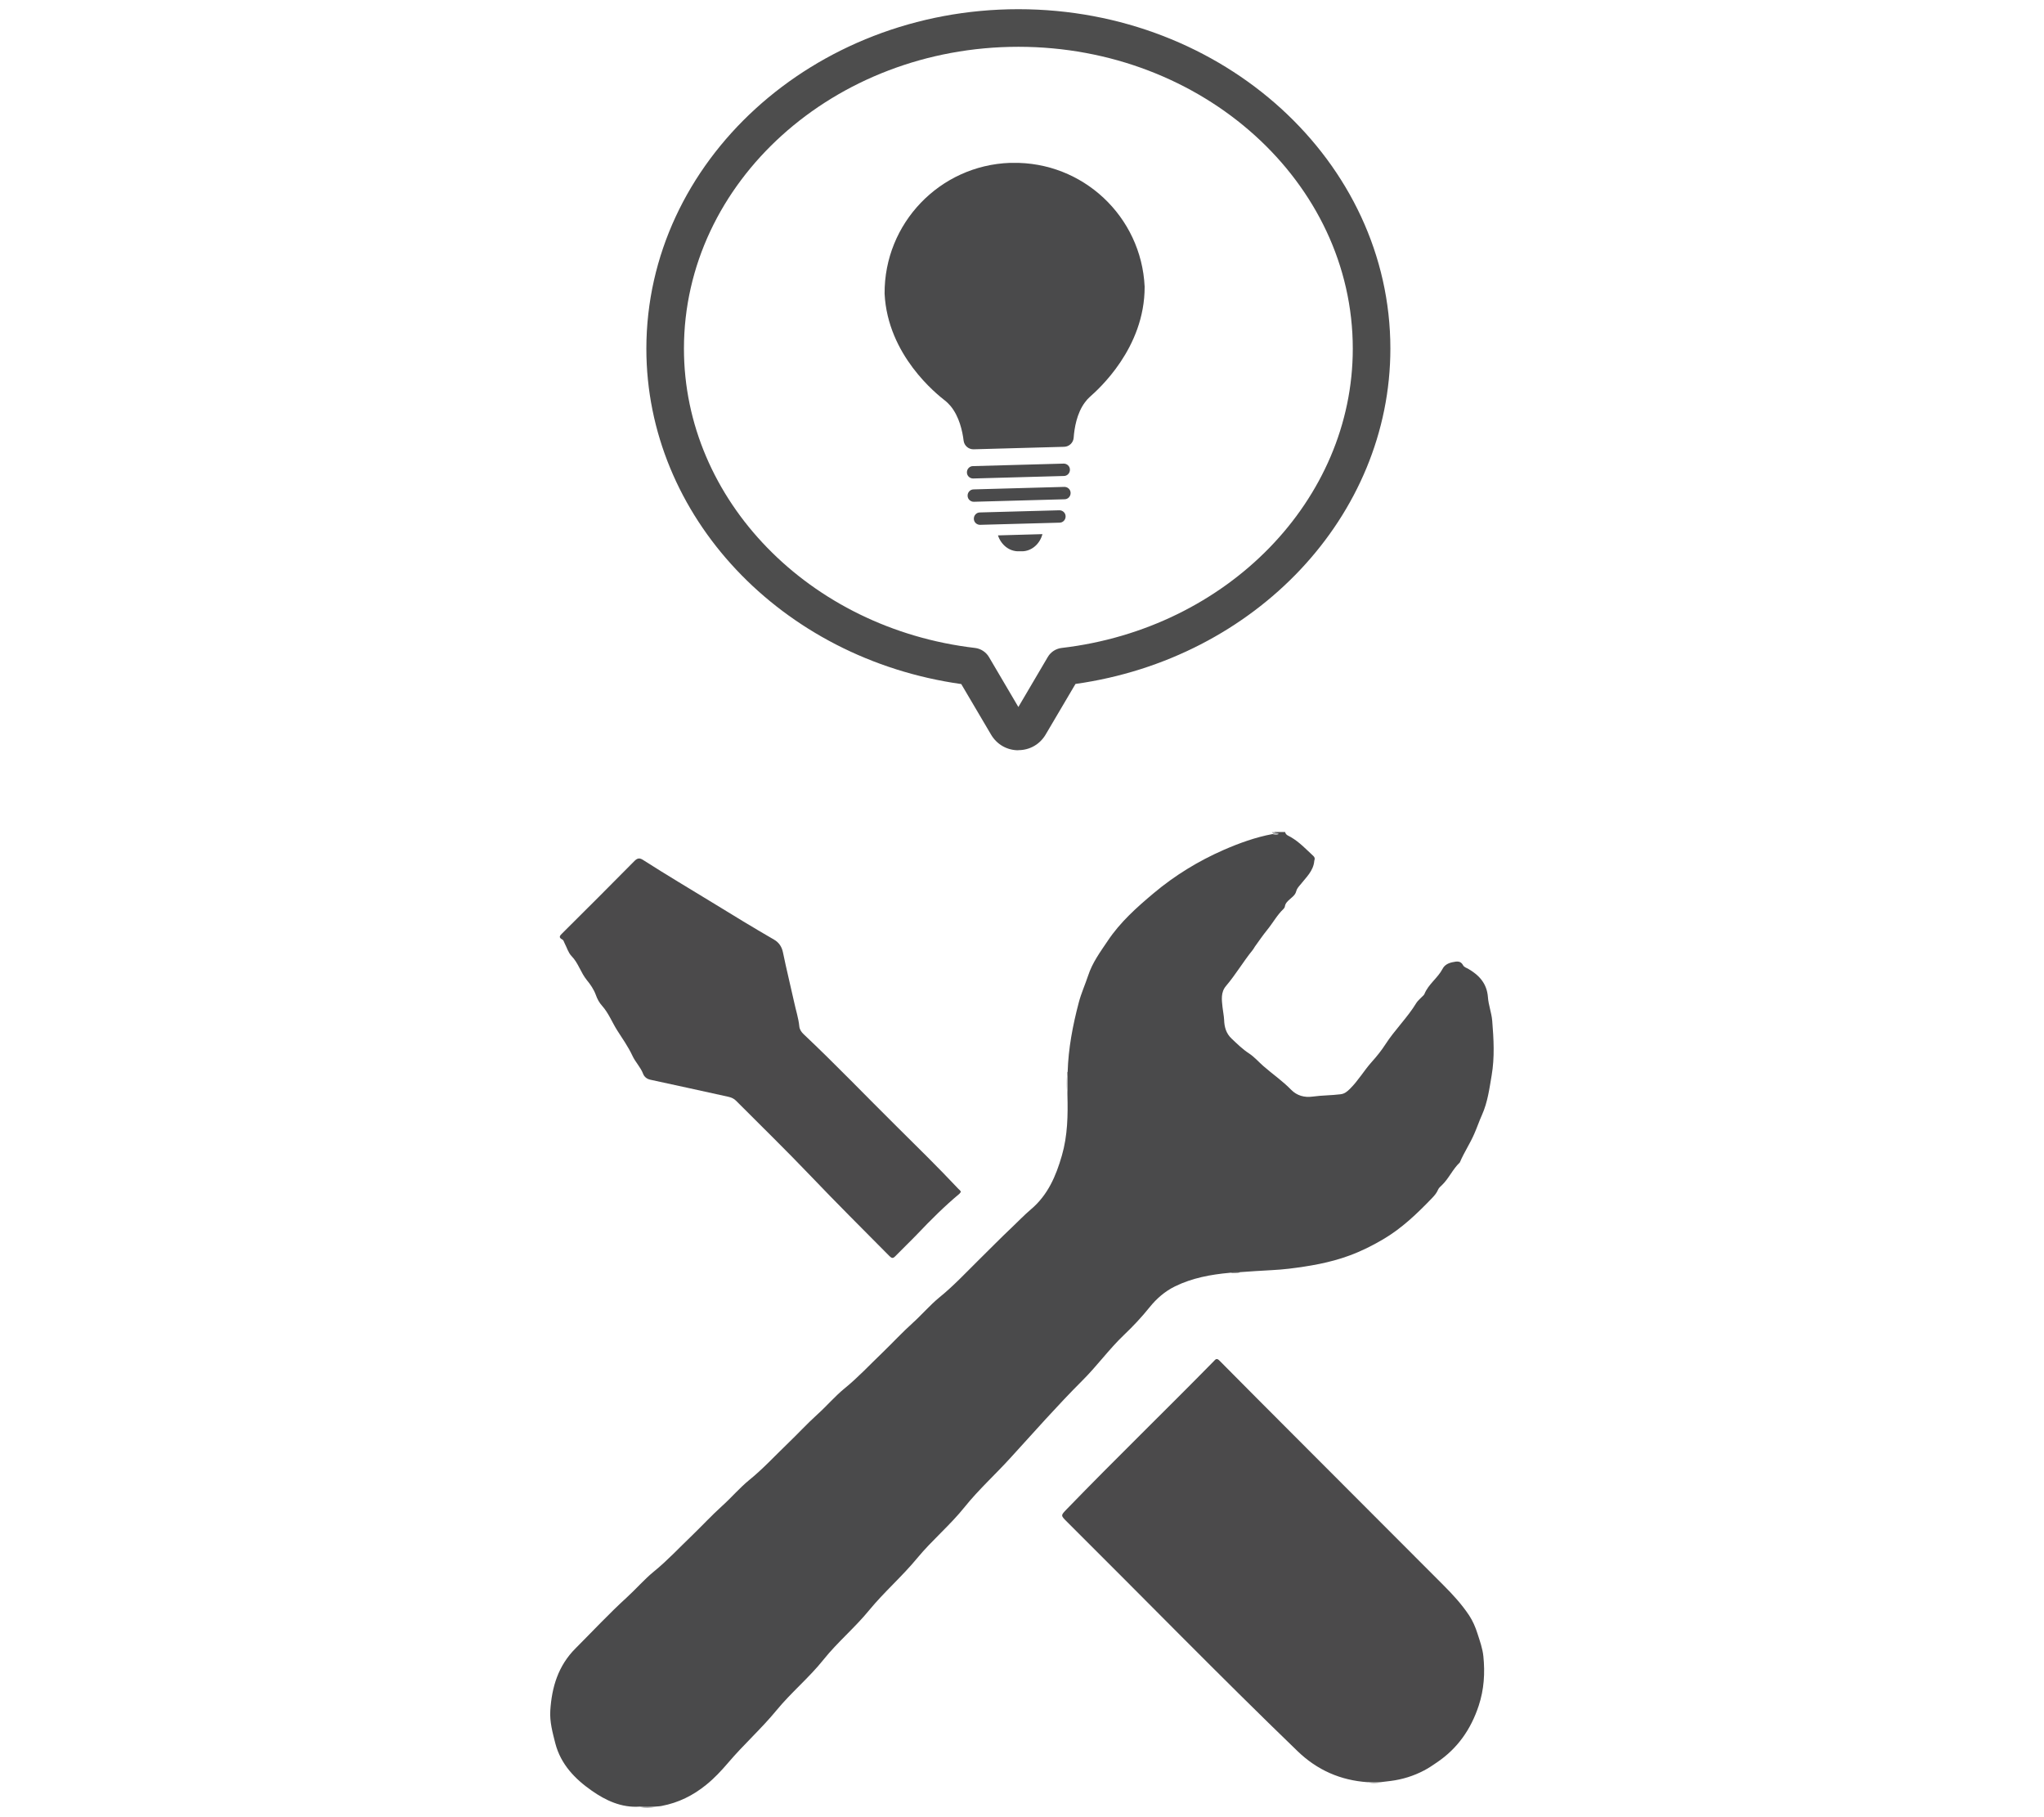
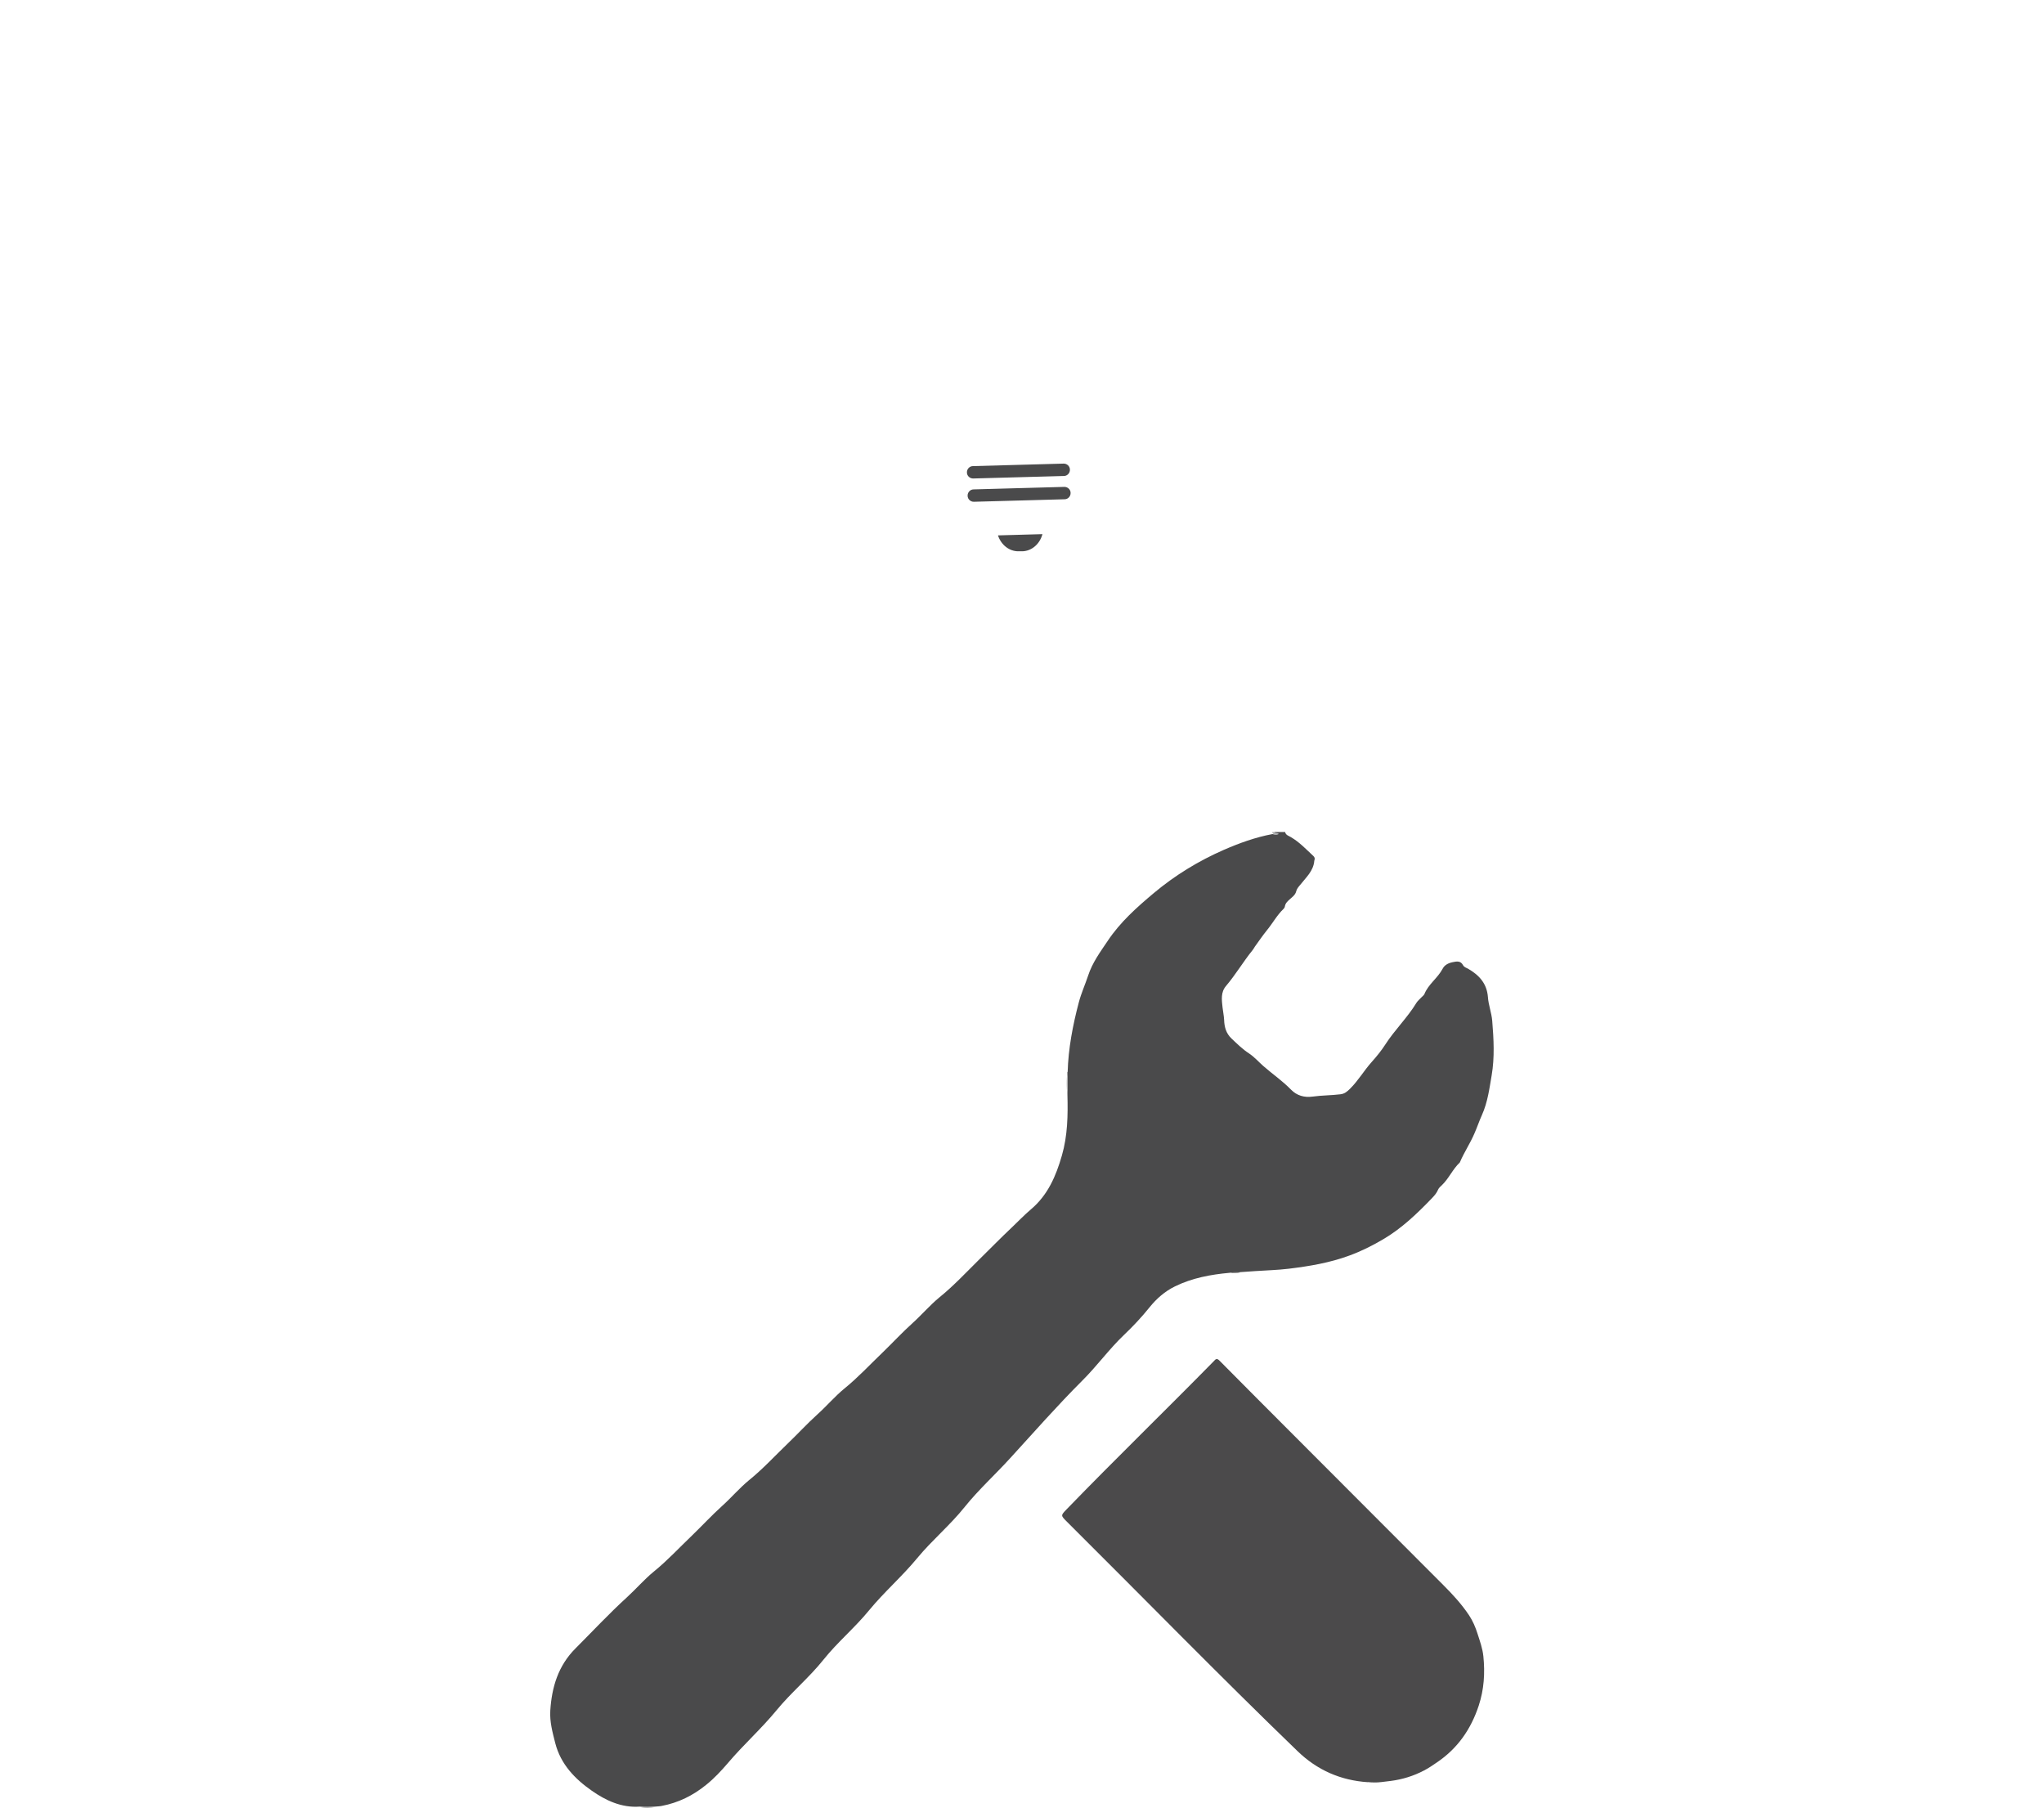
<svg xmlns="http://www.w3.org/2000/svg" id="_レイヤー_1" data-name="レイヤー 1" viewBox="0 0 180 160">
  <defs>
    <style>
      .cls-1 {
        fill: #4b4a4b;
      }

      .cls-1, .cls-2, .cls-3, .cls-4, .cls-5, .cls-6, .cls-7, .cls-8 {
        stroke-width: 0px;
      }

      .cls-2 {
        fill: #4d4d4d;
      }

      .cls-3 {
        fill: #4a4a4b;
      }

      .cls-4 {
        fill: #949493;
      }

      .cls-5 {
        fill: #c6c6c6;
      }

      .cls-6 {
        fill: #abaaa9;
      }

      .cls-7 {
        fill: #b2b2b2;
      }

      .cls-8 {
        fill: #adaeaf;
      }
    </style>
  </defs>
  <g>
    <path class="cls-3" d="m94.02,94.4c.06-2.09.45-4.12.98-6.13.21-.81.56-1.57.82-2.36.38-1.16,1.07-2.09,1.73-3.07,1.1-1.65,2.56-2.95,4.05-4.2,1.86-1.56,3.93-2.83,6.17-3.81,1.38-.6,2.79-1.11,4.28-1.39.04,0,.08.01.12.02.26.03,0-.15.08-.2h.92c.06.28.32.33.51.45.76.44,1.35,1.08,1.98,1.66.11.1.15.23.09.38,0,.01-.01.03-.01.04-.07.9-.73,1.47-1.24,2.12-.15.18-.3.34-.36.59-.08.31-.35.49-.58.7-.19.17-.37.34-.41.61-.01.08-.06.16-.12.22-.57.54-.94,1.24-1.44,1.85-.38.47-.73.98-1.09,1.48-.06.09-.11.2-.18.28-.83,1.02-1.5,2.17-2.35,3.17-.48.56-.38,1.23-.31,1.88.04.37.12.73.14,1.11.02.62.17,1.19.66,1.65.49.46.96.93,1.53,1.3.47.31.84.74,1.26,1.11.81.71,1.69,1.31,2.45,2.09.5.51,1.15.71,1.92.6.8-.11,1.62-.1,2.42-.2.36-.04.59-.23.84-.48.73-.72,1.24-1.61,1.92-2.37.44-.49.86-1.01,1.2-1.54.83-1.29,1.95-2.36,2.74-3.67.11-.17.28-.31.42-.46.09-.1.23-.19.28-.31.35-.87,1.17-1.4,1.6-2.22.17-.33.49-.5.88-.58.38-.08.71-.14.93.28.09.16.29.22.44.3.97.56,1.65,1.3,1.74,2.49.05.71.32,1.38.38,2.1.13,1.6.22,3.21-.05,4.79-.2,1.17-.35,2.36-.85,3.48-.25.55-.44,1.13-.69,1.69-.37.85-.89,1.62-1.25,2.47,0,.01-.01.03-.02.04-.62.58-.95,1.39-1.56,1.98-.13.13-.28.24-.35.41-.12.29-.32.52-.53.74-1.31,1.36-2.67,2.67-4.31,3.63-.95.56-1.93,1.05-2.97,1.43-1.73.64-3.53.94-5.34,1.16-.98.12-1.98.14-2.97.21-.43.03-.86.06-1.3.09-.31.08-.63-.02-.94.06-1.66.15-3.28.45-4.8,1.19-.9.44-1.63,1.08-2.25,1.85-.69.86-1.45,1.67-2.25,2.43-1.32,1.26-2.38,2.74-3.67,4.02-2.2,2.2-4.26,4.54-6.36,6.84-1.32,1.45-2.77,2.76-4,4.29-1.28,1.6-2.86,2.91-4.16,4.48-1.33,1.62-2.93,3-4.26,4.62-1.25,1.53-2.78,2.8-4.01,4.34-1.27,1.59-2.85,2.89-4.13,4.45-1.33,1.62-2.9,3.02-4.26,4.62-.6.7-1.22,1.37-1.94,1.95-1.17.95-2.45,1.58-3.92,1.86-.19.04-.39.04-.58.06-.45.03-.9.05-1.35,0-1.61.12-3.02-.55-4.24-1.41-1.46-1.02-2.72-2.31-3.2-4.17-.24-.95-.5-1.88-.44-2.87.13-2.08.7-3.96,2.22-5.48,1.5-1.5,2.95-3.06,4.52-4.49.81-.74,1.52-1.57,2.36-2.26,1.21-.98,2.26-2.12,3.38-3.19.89-.86,1.74-1.78,2.66-2.61.81-.73,1.52-1.57,2.36-2.26,1.2-.97,2.24-2.1,3.35-3.17.91-.87,1.76-1.8,2.69-2.64.81-.73,1.52-1.57,2.36-2.26,1.2-.97,2.24-2.1,3.35-3.16.89-.86,1.74-1.78,2.66-2.61.81-.73,1.52-1.57,2.36-2.26,1.21-.98,2.27-2.11,3.37-3.2,1.01-.99,1.99-2,3.02-2.97.56-.53,1.09-1.09,1.67-1.58,1.48-1.25,2.2-2.92,2.72-4.73.51-1.76.54-3.55.49-5.36-.05-.67-.05-1.35,0-2.02Z" />
    <path class="cls-8" d="m112.24,73.26c.08.13.27.03.37.17-.15.1-.29.11-.44.03-.06-.07-.12-.13-.17-.2.08,0,.17,0,.25,0Z" />
    <path class="cls-1" d="m120.45,156.92c-2.39-.16-4.45-1.06-6.18-2.73-6.87-6.63-13.54-13.47-20.31-20.2-.56-.56-.56-.55-.02-1.11,4.26-4.4,8.66-8.66,12.95-13.03.15-.16.25-.3.49-.06,2.15,2.18,4.32,4.34,6.48,6.51,4.42,4.42,8.83,8.85,13.25,13.27.83.83,1.62,1.69,2.27,2.67.32.49.55,1.02.73,1.59.21.66.45,1.31.52,2.01.15,1.47.06,2.91-.41,4.34-.69,2.09-1.87,3.78-3.7,5.01-.36.25-.75.51-1.12.7-.91.48-1.91.79-2.94.92-.28.03-.55.07-.83.1-.4.05-.79.04-1.19,0Z" />
-     <path class="cls-1" d="m84.6,104.96s-.06.11-.11.15c-1.31,1.09-2.51,2.29-3.69,3.53-.64.67-1.31,1.3-1.95,1.96-.21.22-.31.2-.52,0-2.34-2.36-4.7-4.71-7-7.12-2.12-2.22-4.33-4.37-6.5-6.55-.19-.2-.43-.3-.69-.36-2.29-.5-4.57-1.01-6.86-1.5-.32-.07-.54-.25-.65-.53-.22-.58-.68-1.02-.94-1.59-.37-.79-.88-1.51-1.34-2.23-.45-.71-.75-1.51-1.32-2.15-.25-.27-.44-.62-.56-.97-.18-.49-.49-.94-.79-1.3-.54-.66-.75-1.51-1.35-2.12-.29-.3-.41-.75-.61-1.13-.06-.11-.09-.27-.19-.32-.39-.2-.22-.35,0-.57,2.12-2.11,4.24-4.22,6.34-6.35.27-.27.46-.29.78-.08,2.01,1.29,4.06,2.5,6.1,3.75,1.79,1.1,3.59,2.2,5.41,3.25.45.26.69.64.79,1.13.3,1.46.66,2.91.98,4.36.15.72.39,1.42.46,2.16.03.27.18.49.38.68,2.8,2.64,5.46,5.42,8.19,8.12,1.83,1.81,3.66,3.61,5.43,5.49.08.09.21.15.23.31Z" />
    <path class="cls-5" d="m94.02,94.4c0,.67,0,1.35,0,2.02-.12-.67-.13-1.35,0-2.02Z" />
    <path class="cls-7" d="m56.36,159.1c.45,0,.9,0,1.35,0-.45.1-.9.13-1.35,0Z" />
-     <path class="cls-6" d="m120.45,156.92c.4,0,.79,0,1.19,0-.4.11-.79.13-1.19,0Z" />
    <path class="cls-4" d="m108.29,112.09c.31-.11.62-.08.94-.06-.31.1-.62.08-.94.06Z" />
  </g>
-   <path class="cls-2" d="m89.68,66.06c-1,0-1.89-.51-2.4-1.37l-2.63-4.46c-15.87-2.23-27.73-14.79-27.73-29.53C56.93,14.22,71.62.81,89.68.81s32.76,13.41,32.76,29.88c0,14.73-11.86,27.3-27.73,29.53l-2.63,4.46c-.51.86-1.4,1.37-2.4,1.37Zm0-61.94c-16.24,0-29.45,11.92-29.45,26.58,0,13.31,11.02,24.64,25.63,26.35.51.06.97.36,1.23.8l2.59,4.4,2.59-4.4c.26-.45.72-.74,1.23-.8,14.61-1.71,25.63-13.04,25.63-26.35,0-14.66-13.21-26.58-29.45-26.58Z" />
  <g>
    <path class="cls-3" d="m93.66,40.82l-7.98.22c-.3,0-.54.26-.53.56h0c0,.3.26.54.56.53l7.98-.22c.3,0,.54-.26.53-.56h0c0-.3-.26-.54-.56-.53Z" />
    <path class="cls-3" d="m93.72,42.87l-7.98.22c-.3,0-.54.26-.53.56,0,.3.26.54.56.53l7.98-.22c.3,0,.54-.26.53-.56,0-.3-.26-.54-.56-.53Z" />
-     <path class="cls-3" d="m93.28,44.93l-6.99.19c-.3,0-.54.26-.53.56,0,.3.26.54.56.53l6.99-.19c.3,0,.54-.26.53-.56,0-.3-.26-.54-.56-.53Z" />
    <path class="cls-3" d="m87.88,47.13c.28.86,1.02,1.43,1.83,1.41h.34c.81-.03,1.52-.64,1.75-1.51l-3.92.11h0Z" />
-     <path class="cls-3" d="m89.14,14.34s-.15,0-.19,0c-6.2.22-11.09,5.33-11.05,11.52.27,5.43,4.59,8.84,5.33,9.42.18.14.33.3.48.47.77.93,1.05,2.23,1.15,3.06.06.44.44.76.88.75l7.97-.22c.44-.01.81-.36.84-.8.06-.83.27-2.15.99-3.11.13-.18.28-.35.45-.5.7-.62,4.83-4.26,4.81-9.69-.29-6.18-5.45-11.02-11.65-10.9Z" />
  </g>
</svg>